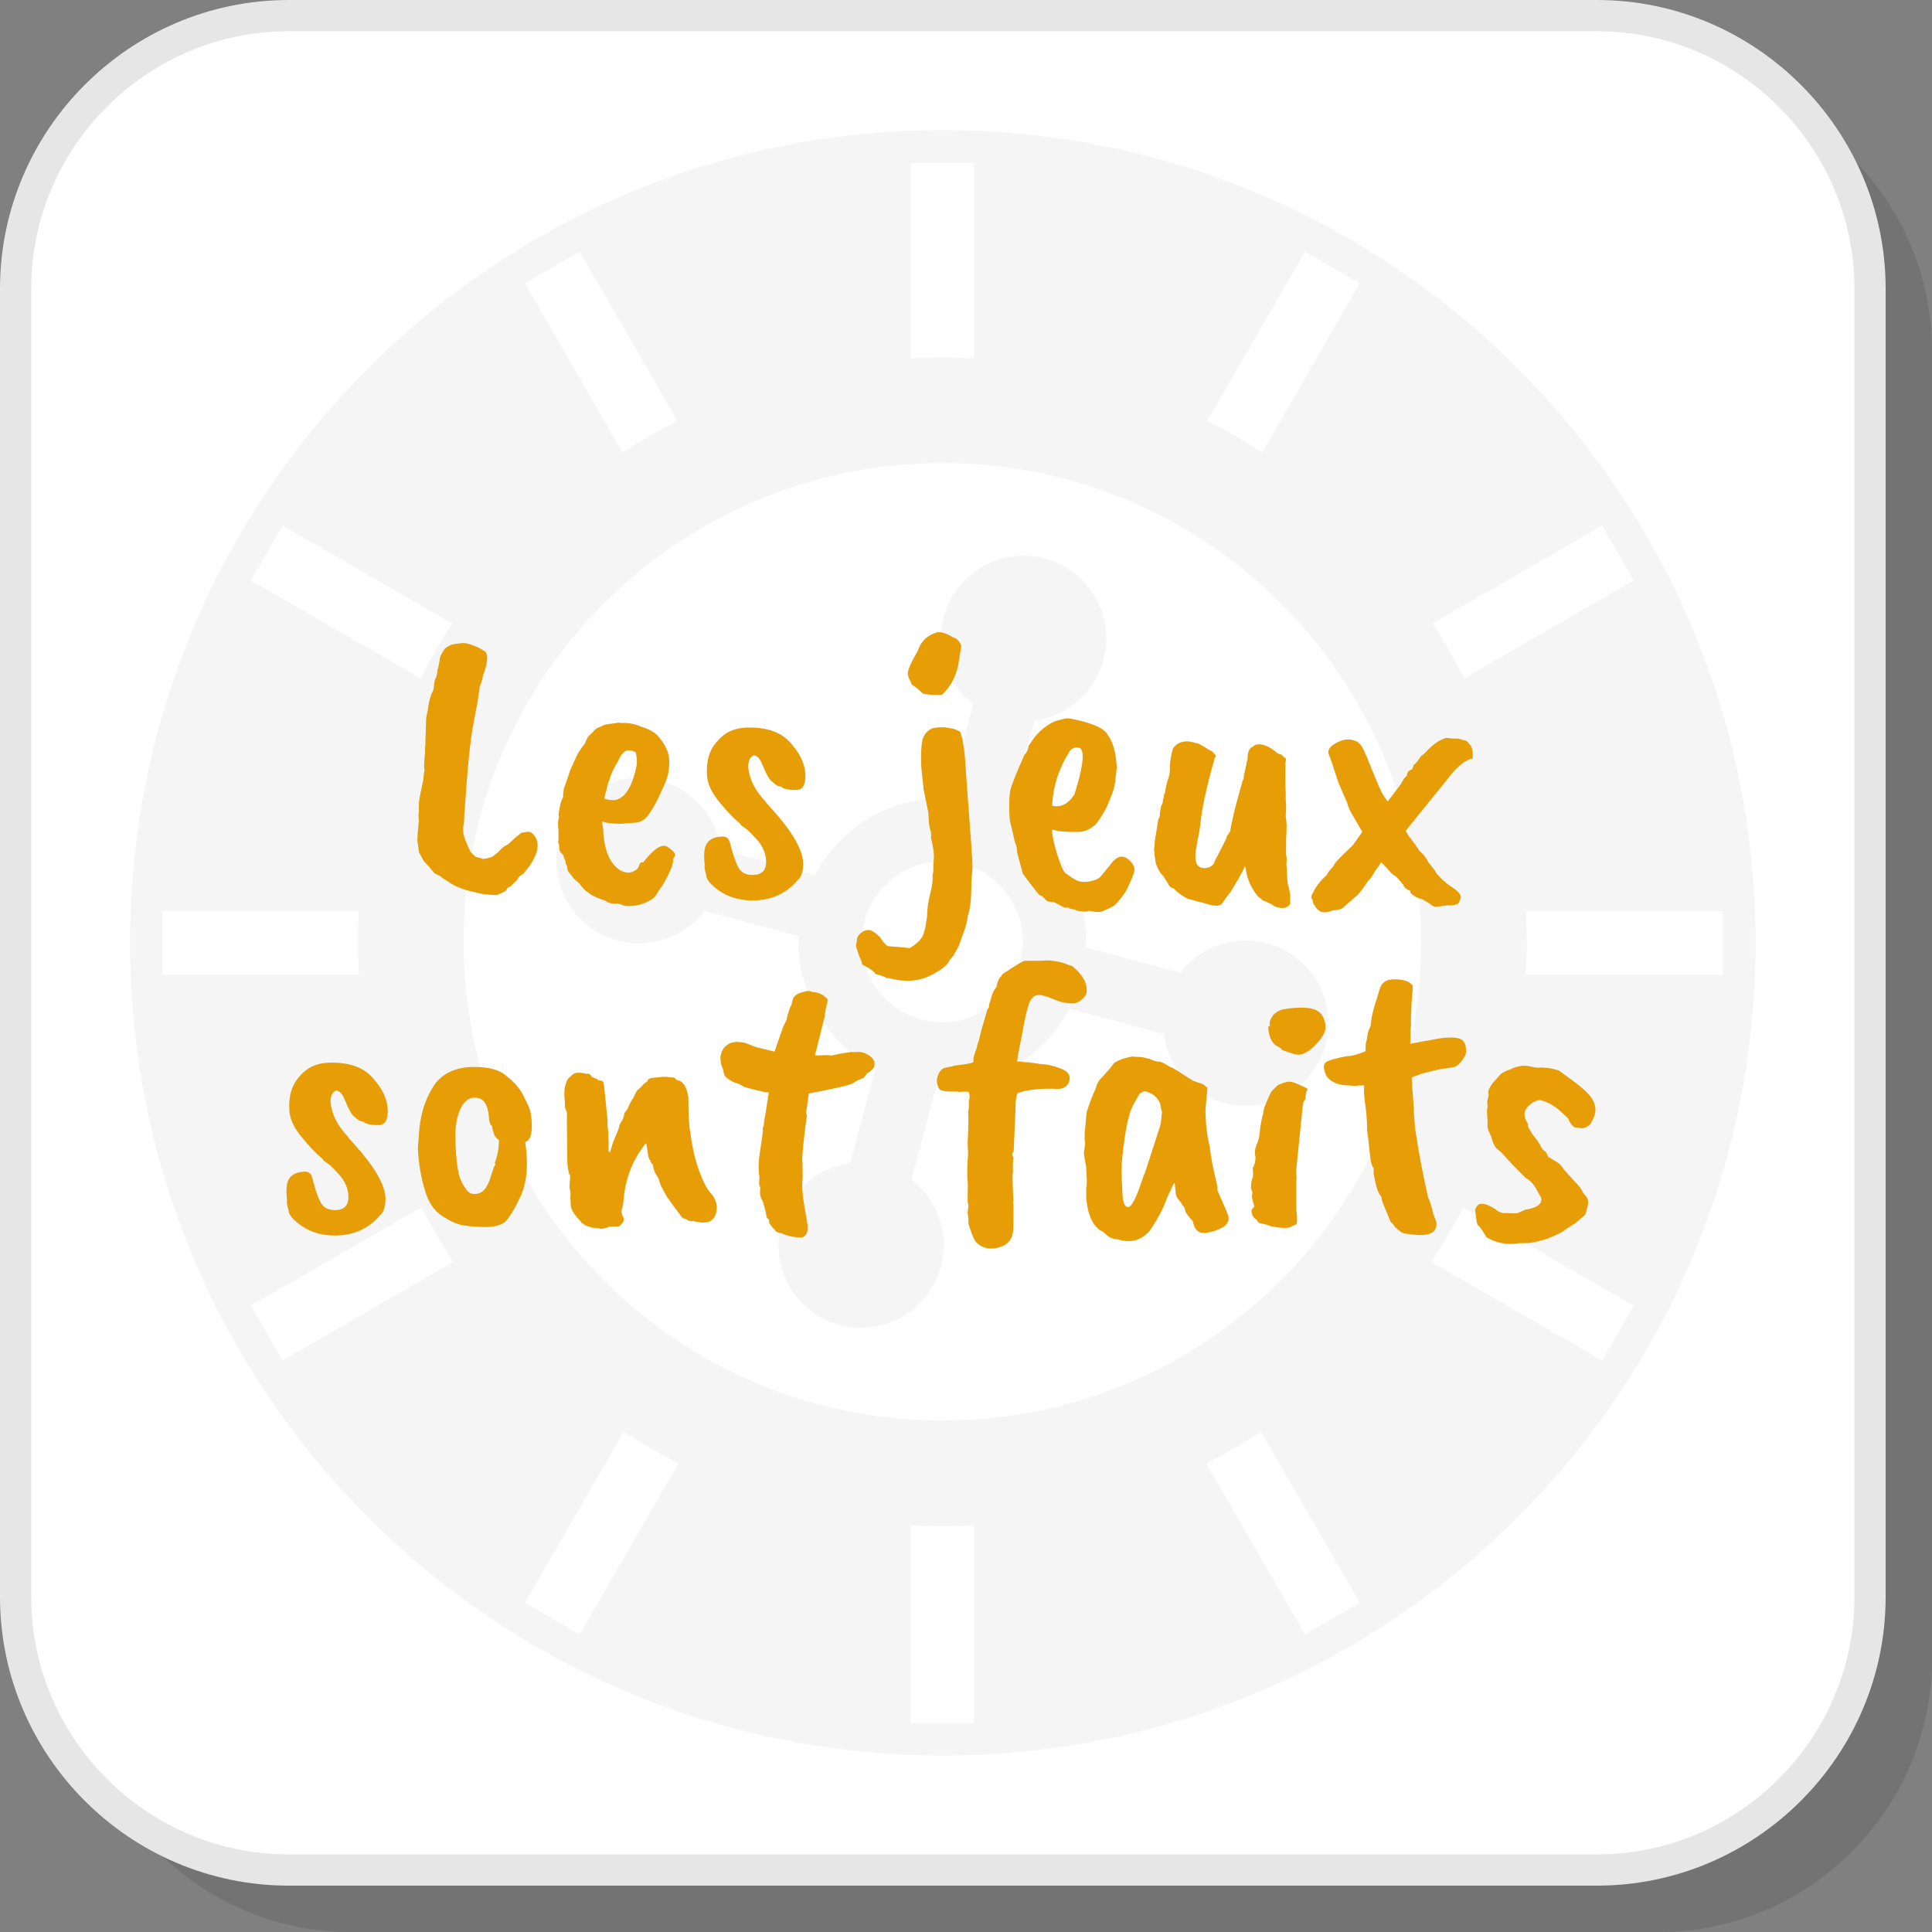
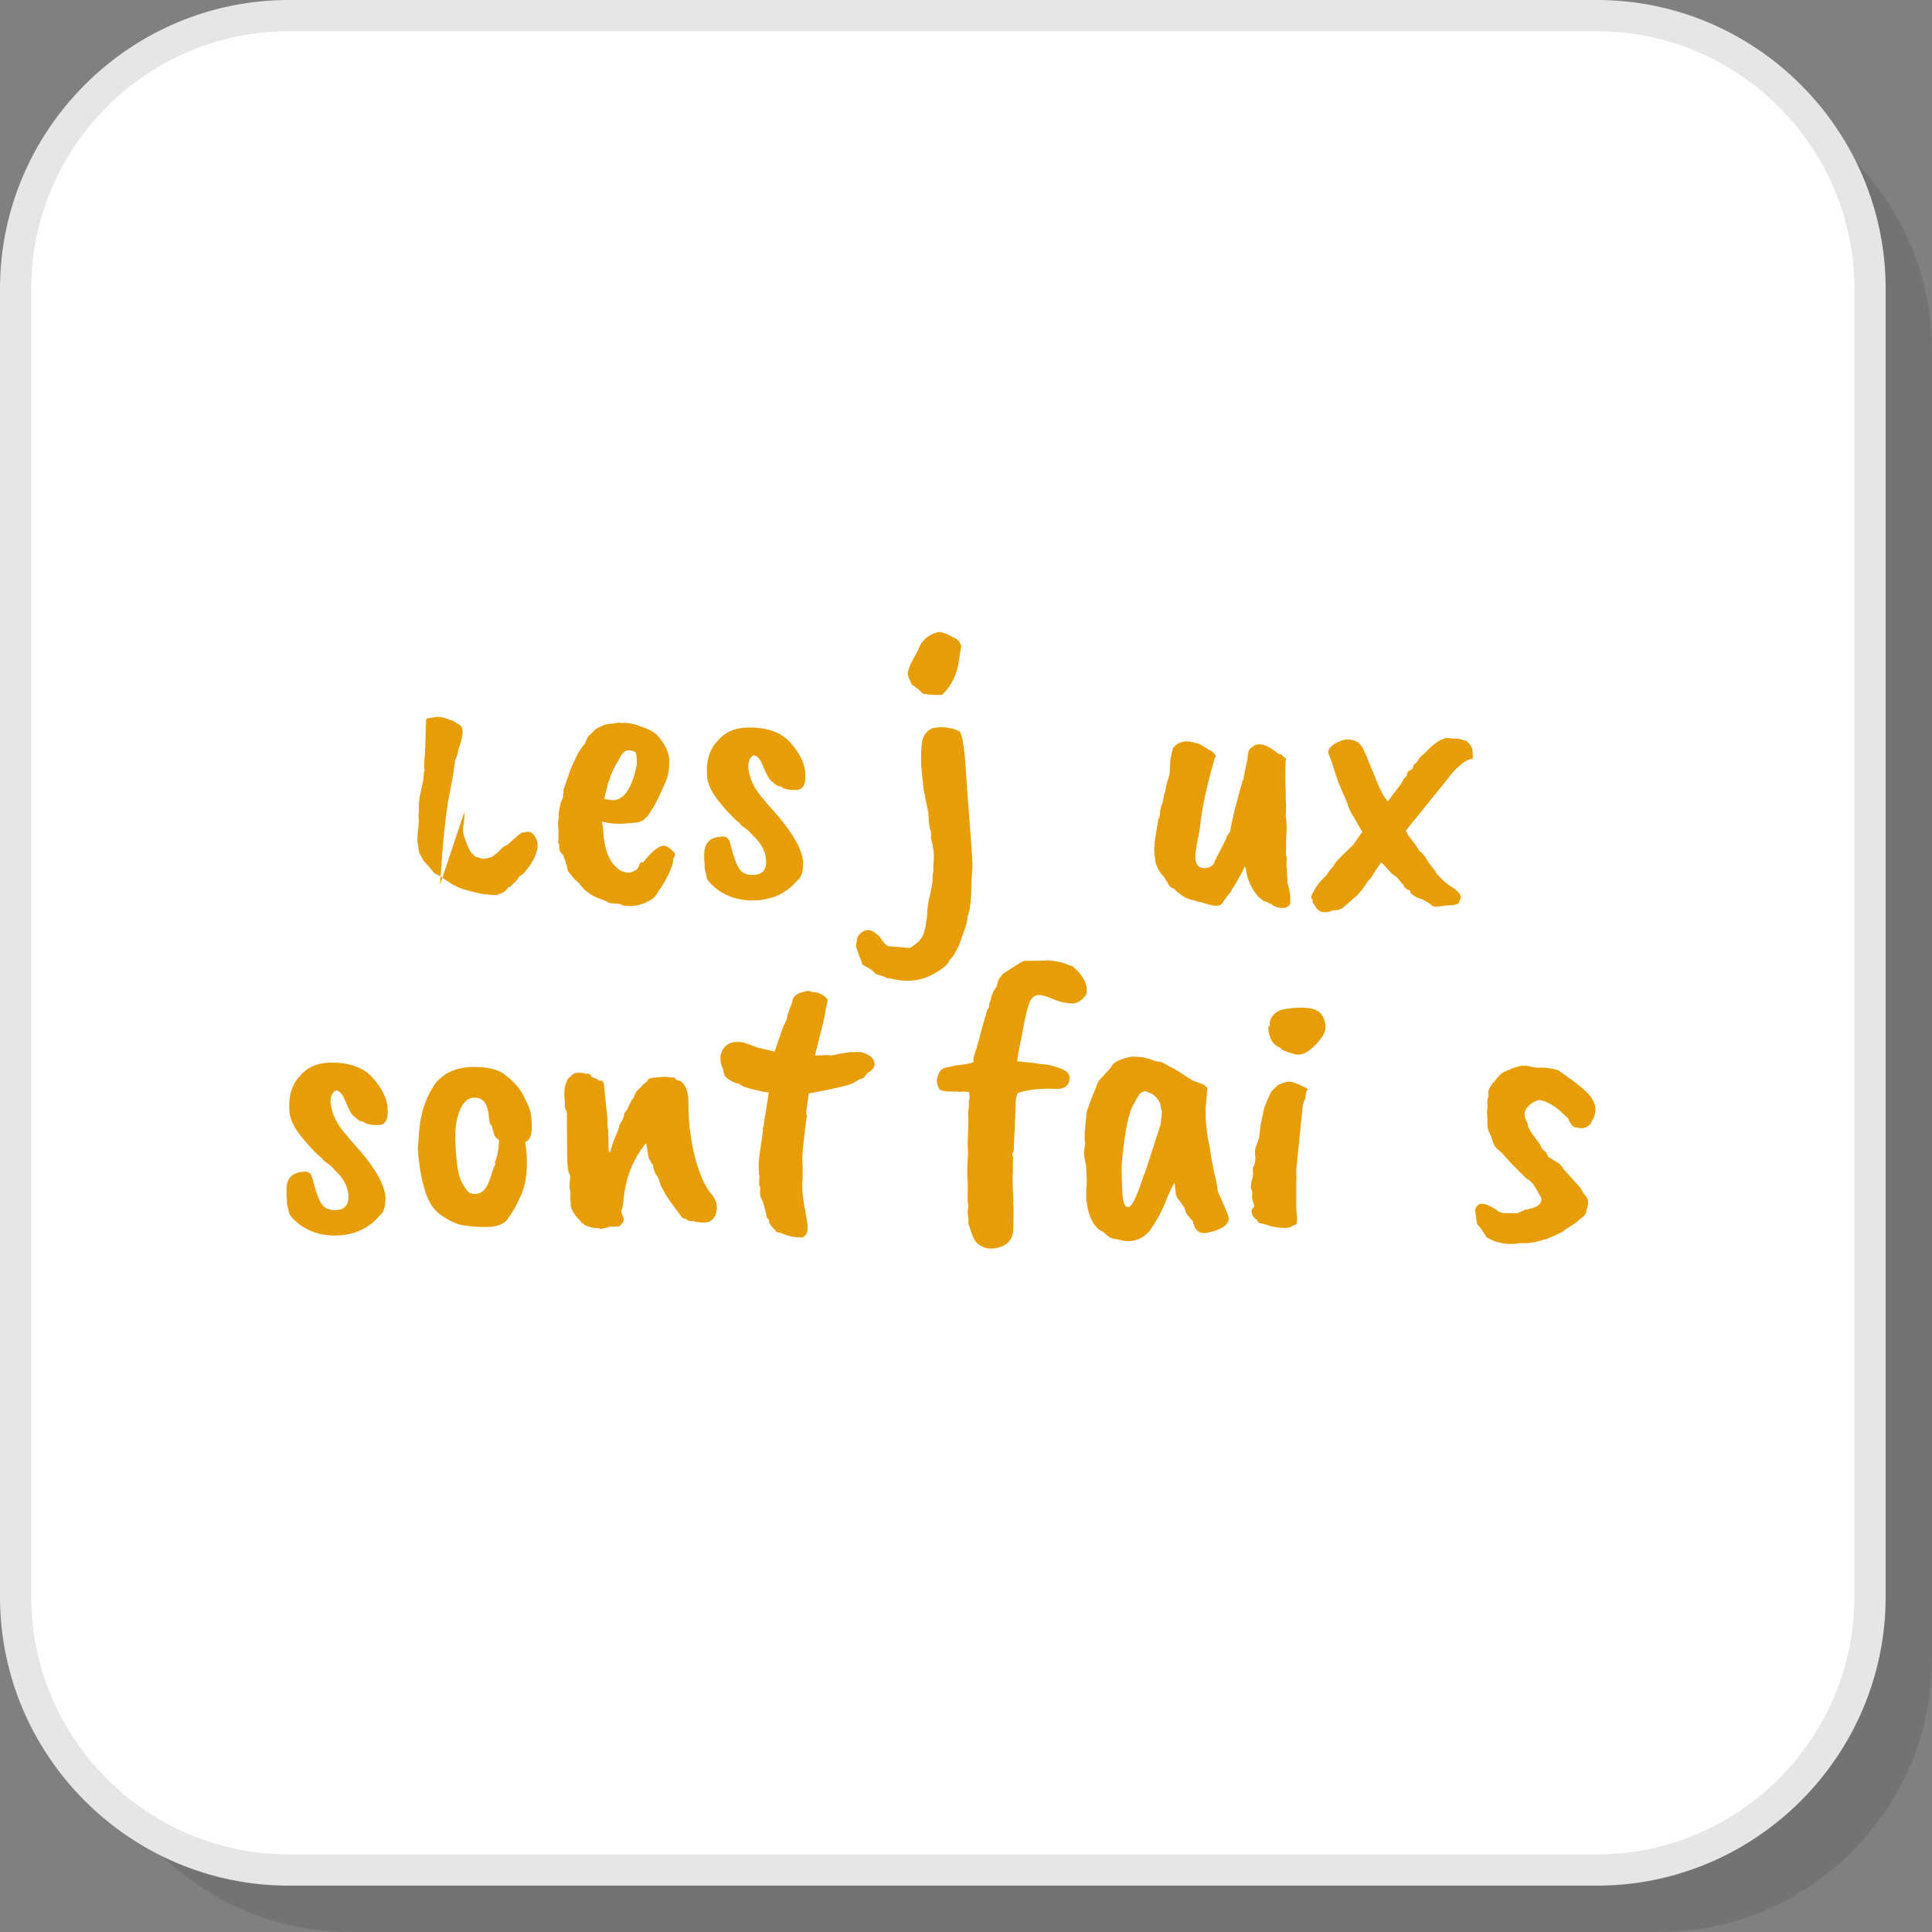
<svg xmlns="http://www.w3.org/2000/svg" xml:space="preserve" width="200px" height="200px" version="1.1" style="shape-rendering:geometricPrecision; text-rendering:geometricPrecision; image-rendering:optimizeQuality; fill-rule:evenodd; clip-rule:evenodd" viewBox="0 0 350.89 350.89">
  <rect x="0" y="0" width="350.89" height="350.89" fill="#808080" stroke="none" />
  <defs>
    <style type="text/css">
   
    .fil3 {fill:whitesmoke}
    .fil1 {fill:white}
    .fil2 {fill:#E6E6E6;fill-rule:nonzero}
    .fil4 {fill:#E79D06;fill-rule:nonzero}
    .fil0 {fill:black;fill-opacity:0.102}
   
  </style>
  </defs>
  <g id="Layer_x0020_1">
    <path class="fil0" d="M63.69 350.89l237.6 0c27.28,0 49.6,-22.32 49.6,-49.6l0 -237.6c0,-27.28 -22.32,-49.6 -49.6,-49.6l-237.6 0c-27.28,0 -49.6,22.32 -49.6,49.6l0 237.6c0,27.28 22.32,49.6 49.6,49.6z" />
    <path class="fil1" d="M52.43 339.63l237.6 0c27.28,0 49.61,-22.32 49.61,-49.6l0 -237.6c0,-27.28 -22.33,-49.6 -49.61,-49.6l-237.6 0c-27.28,0 -49.6,22.32 -49.6,49.6l0 237.6c0,27.28 22.32,49.6 49.6,49.6z" />
    <path class="fil2" d="M52.43 336.8l237.6 0c12.86,0 24.55,-5.26 33.03,-13.74 8.48,-8.48 13.74,-20.17 13.74,-33.03l0 -237.6c0,-12.85 -5.26,-24.55 -13.74,-33.02 -8.48,-8.48 -20.17,-13.74 -33.03,-13.74l-237.6 0c-12.85,0 -24.55,5.26 -33.02,13.74 -8.48,8.47 -13.74,20.17 -13.74,33.02l0 237.6c0,12.86 5.26,24.55 13.74,33.03 8.47,8.48 20.17,13.74 33.02,13.74zm237.6 5.67l-237.6 0c-14.42,0 -27.53,-5.9 -37.03,-15.4 -9.5,-9.5 -15.4,-22.61 -15.4,-37.04l0 -237.6c0,-14.42 5.9,-27.53 15.4,-37.03 9.5,-9.5 22.61,-15.4 37.03,-15.4l237.6 0c14.43,0 27.54,5.9 37.04,15.4 9.5,9.5 15.4,22.61 15.4,37.03l0 237.6c0,14.43 -5.9,27.54 -15.4,37.04 -9.5,9.5 -22.61,15.4 -37.04,15.4z" />
-     <path class="fil3" d="M232.63 109.57c-15.73,-15.73 -37.47,-25.46 -61.48,-25.46 -24.01,0 -45.75,9.73 -61.48,25.46 -15.74,15.73 -25.47,37.47 -25.47,61.49 0,24.01 9.73,45.75 25.47,61.48 15.73,15.73 37.47,25.46 61.48,25.46 24.01,0 45.75,-9.73 61.48,-25.46 15.74,-15.73 25.47,-37.47 25.47,-61.48 0,-24.02 -9.73,-45.76 -25.47,-61.49zm-49.33 38.36c4.43,2.34 8.02,5.86 10.45,10.06l0.01 0.03c2.42,4.2 3.68,9.07 3.49,14.07l17.09 4.58c3.58,-4.67 9.75,-6.97 15.79,-5.35 8,2.14 12.75,10.37 10.61,18.38 -2.15,8.01 -10.38,12.76 -18.38,10.62 -6.04,-1.62 -10.23,-6.7 -11,-12.53l-17.09 -4.58c-2.33,4.43 -5.86,8.01 -10.06,10.44l-0.02 0.02c-4.21,2.42 -9.07,3.68 -14.08,3.48l-4.57 17.09c4.66,3.59 6.96,9.75 5.35,15.79 -2.15,8.01 -10.38,12.76 -18.39,10.61 -8,-2.14 -12.76,-10.37 -10.61,-18.38 1.62,-6.04 6.69,-10.22 12.53,-11l4.58 -17.09c-4.43,-2.33 -8.02,-5.85 -10.45,-10.05l-0.01 -0.03c-2.42,-4.2 -3.69,-9.07 -3.49,-14.07l-17.09 -4.58c-3.59,4.67 -9.75,6.97 -15.79,5.35 -8,-2.14 -12.76,-10.37 -10.61,-18.38 2.15,-8.01 10.37,-12.76 18.38,-10.62 6.04,1.62 10.23,6.7 11,12.53l17.09 4.58c2.33,-4.43 5.86,-8.01 10.06,-10.44l0.02 -0.02c4.21,-2.42 9.07,-3.68 14.07,-3.48l4.58 -17.09c-4.66,-3.59 -6.97,-9.75 -5.35,-15.79 2.15,-8.01 10.38,-12.76 18.39,-10.62 8,2.15 12.75,10.38 10.61,18.39 -1.62,6.04 -6.7,10.22 -12.53,11l-4.58 17.08zm0.51 15.8c-1.86,-3.22 -4.97,-5.74 -8.88,-6.79 -3.91,-1.04 -7.86,-0.42 -11.08,1.44l-0.03 0.02c-3.21,1.85 -5.73,4.96 -6.78,8.87 -1.05,3.92 -0.42,7.87 1.44,11.08l0.01 0.03c1.86,3.22 4.97,5.74 8.88,6.78 3.91,1.05 7.86,0.43 11.08,-1.43l0.02 -0.02c3.22,-1.85 5.74,-4.96 6.79,-8.87 1.05,-3.92 0.42,-7.87 -1.44,-11.08l-0.01 -0.03zm-18.42 -98.65l0 -35.48 11.51 -0.01 0 35.49c-1.91,-0.1 -3.83,-0.16 -5.75,-0.16 -1.93,0 -3.85,0.06 -5.76,0.16zm0 247.88l0.01 -35.93c1.9,0.1 3.82,0.16 5.75,0.16 1.92,0 3.84,-0.06 5.75,-0.16l0 35.93 -11.51 0zm53.87 -236.53l17.75 -30.73 9.96 5.76 -17.75 30.75c-3.22,-2.11 -6.54,-4.04 -9.96,-5.78zm-123.93 214.67l17.94 -31.07c3.22,2.1 6.55,4.02 9.96,5.75l-17.94 31.07 -9.96 -5.75zm164.84 -177.86l30.8 -17.79 5.76 9.97 -30.82 17.79c-1.73,-3.42 -3.65,-6.75 -5.74,-9.97zm-214.6 123.89l31 -17.89c1.74,3.41 3.67,6.74 5.77,9.95l-31.01 17.91 -5.76 -9.97zm231.57 -71.61l35.69 0 0 11.51 -35.72 0c0.11,-1.98 0.17,-3.97 0.17,-5.97 0,-1.86 -0.05,-3.7 -0.14,-5.54zm-247.67 0l35.69 0c-0.09,1.84 -0.14,3.68 -0.14,5.54 0,2 0.06,3.99 0.17,5.97l-35.72 0 0 -11.51zm236.26 53.72l30.99 17.89 -5.75 9.97 -31.02 -17.91c2.11,-3.21 4.04,-6.54 5.78,-9.95zm-214.4 -123.79l30.8 17.79c-2.09,3.22 -4.01,6.55 -5.74,9.97l-30.82 -17.79 5.76 -9.97zm177.7 164.58l17.94 31.07 -9.96 5.75 -17.94 -31.07c3.41,-1.73 6.74,-3.65 9.96,-5.75zm-123.74 -214.33l17.75 30.73c-3.42,1.74 -6.74,3.67 -9.96,5.78l-17.75 -30.76 9.96 -5.75zm65.95 -22.07c81.51,0 147.6,66.09 147.6,147.6 0,81.52 -66.09,147.61 -147.6,147.61 -81.52,0 -147.61,-66.09 -147.61,-147.61 0,-81.51 66.09,-147.6 147.61,-147.6z" />
-     <path class="fil4" d="M84.38 147.31c-0.04,0.19 -0.07,0.56 -0.07,1.12 0,0.56 -0.04,1.05 -0.14,1.47 -0.09,0.42 -0.09,0.93 0,1.54 0.19,0.83 0.59,1.86 1.19,3.07 0,0.14 0.35,0.51 1.05,1.12 0.19,0.05 0.38,0.09 0.59,0.14 0.21,0.05 0.39,0.1 0.53,0.17 0.14,0.07 0.46,0.05 0.98,-0.07 0.51,-0.11 0.85,-0.23 1.01,-0.35 0.16,-0.11 0.5,-0.38 1.01,-0.8 0.52,-0.65 1.07,-1.09 1.68,-1.33 0.89,-0.84 1.72,-1.56 2.52,-2.16 0.74,-0.14 1.23,-0.19 1.46,-0.14 0.24,0.04 0.49,0.23 0.77,0.56 0.65,0.74 0.84,1.7 0.56,2.86 -0.37,1.31 -1.07,2.54 -2.1,3.71 -0.18,0.32 -0.53,0.62 -1.04,0.9 -0.1,0.1 -0.24,0.31 -0.42,0.63l-1.33 1.33c-0.28,0 -0.47,0.14 -0.56,0.42 -0.09,0.28 -0.7,0.63 -1.82,1.05 -1.39,0 -2.63,-0.14 -3.7,-0.42 -2.33,-0.51 -3.98,-1.14 -4.96,-1.89l-1.33 -0.84c-0.09,-0.18 -0.54,-0.44 -1.33,-0.77l-0.91 -1.11 -1.04 -1.12 -0.7 -1.26c-0.14,-0.19 -0.23,-0.55 -0.28,-1.08 -0.05,-0.54 -0.12,-0.99 -0.21,-1.37 0.04,-0.14 0.07,-0.65 0.07,-1.53 0.09,-0.42 0.14,-0.93 0.14,-1.54 0.09,-0.14 0.09,-0.63 0,-1.47l0.07 -0.63 0 -0.98c0,-0.74 0.09,-1.53 0.28,-2.37 0.18,-0.84 0.37,-1.73 0.56,-2.66 0,-0.6 0.07,-1.14 0.21,-1.6 -0.14,-0.42 -0.12,-1.45 0.07,-3.08l0 -0.42c0,-0.46 0.02,-0.84 0.07,-1.12l0 -0.49 0.14 -4.26c0,-0.14 0.11,-0.74 0.35,-1.82 0,-0.55 0.21,-1.46 0.62,-2.72 0.28,-0.47 0.42,-0.86 0.42,-1.19 0,-0.23 0.07,-0.7 0.21,-1.4 0.24,-0.27 0.4,-0.9 0.49,-1.88 0.05,0 0.17,-0.52 0.35,-1.54 0,-0.56 0.26,-1.19 0.77,-1.89 0.09,-0.28 0.51,-0.6 1.26,-0.97l0.07 0c0.18,-0.1 0.88,-0.22 2.09,-0.35 0.56,0 1.29,0.18 2.17,0.56 0.23,0 0.89,0.34 1.96,1.04 0.56,0.66 0.39,2.15 -0.49,4.48 0,0.41 -0.19,1.04 -0.56,1.88 0,0.42 -0.07,0.91 -0.21,1.47 0,0.42 -0.29,2.08 -0.87,5 -0.59,2.91 -1.13,8.28 -1.65,16.1z" />
+     <path class="fil4" d="M84.38 147.31c-0.04,0.19 -0.07,0.56 -0.07,1.12 0,0.56 -0.04,1.05 -0.14,1.47 -0.09,0.42 -0.09,0.93 0,1.54 0.19,0.83 0.59,1.86 1.19,3.07 0,0.14 0.35,0.51 1.05,1.12 0.19,0.05 0.38,0.09 0.59,0.14 0.21,0.05 0.39,0.1 0.53,0.17 0.14,0.07 0.46,0.05 0.98,-0.07 0.51,-0.11 0.85,-0.23 1.01,-0.35 0.16,-0.11 0.5,-0.38 1.01,-0.8 0.52,-0.65 1.07,-1.09 1.68,-1.33 0.89,-0.84 1.72,-1.56 2.52,-2.16 0.74,-0.14 1.23,-0.19 1.46,-0.14 0.24,0.04 0.49,0.23 0.77,0.56 0.65,0.74 0.84,1.7 0.56,2.86 -0.37,1.31 -1.07,2.54 -2.1,3.71 -0.18,0.32 -0.53,0.62 -1.04,0.9 -0.1,0.1 -0.24,0.31 -0.42,0.63l-1.33 1.33c-0.28,0 -0.47,0.14 -0.56,0.42 -0.09,0.28 -0.7,0.63 -1.82,1.05 -1.39,0 -2.63,-0.14 -3.7,-0.42 -2.33,-0.51 -3.98,-1.14 -4.96,-1.89l-1.33 -0.84c-0.09,-0.18 -0.54,-0.44 -1.33,-0.77l-0.91 -1.11 -1.04 -1.12 -0.7 -1.26c-0.14,-0.19 -0.23,-0.55 -0.28,-1.08 -0.05,-0.54 -0.12,-0.99 -0.21,-1.37 0.04,-0.14 0.07,-0.65 0.07,-1.53 0.09,-0.42 0.14,-0.93 0.14,-1.54 0.09,-0.14 0.09,-0.63 0,-1.47l0.07 -0.63 0 -0.98c0,-0.74 0.09,-1.53 0.28,-2.37 0.18,-0.84 0.37,-1.73 0.56,-2.66 0,-0.6 0.07,-1.14 0.21,-1.6 -0.14,-0.42 -0.12,-1.45 0.07,-3.08l0 -0.42c0,-0.46 0.02,-0.84 0.07,-1.12l0 -0.49 0.14 -4.26l0.07 0c0.18,-0.1 0.88,-0.22 2.09,-0.35 0.56,0 1.29,0.18 2.17,0.56 0.23,0 0.89,0.34 1.96,1.04 0.56,0.66 0.39,2.15 -0.49,4.48 0,0.41 -0.19,1.04 -0.56,1.88 0,0.42 -0.07,0.91 -0.21,1.47 0,0.42 -0.29,2.08 -0.87,5 -0.59,2.91 -1.13,8.28 -1.65,16.1z" />
    <path id="1" class="fil4" d="M115.55 139.35c0.19,-0.7 0.16,-1.59 -0.07,-2.66 -0.33,-0.28 -0.77,-0.42 -1.33,-0.42 -0.7,0 -1.32,0.65 -1.88,1.96 -0.75,1.12 -1.31,2.35 -1.68,3.7l-0.07 0c-0.51,1.96 -0.77,3.01 -0.77,3.15 0.75,0.18 1.35,0.26 1.82,0.24 0.46,-0.02 1,-0.27 1.6,-0.73 1.08,-1.03 1.87,-2.77 2.38,-5.24zm-0.21 10.06l-2.58 0.21c-1.45,0 -2.59,-0.14 -3.43,-0.42l0.21 1.33c0.14,3.87 1.21,6.4 3.22,7.61 0.56,0.24 1.02,0.35 1.39,0.35 0.38,0 0.87,-0.18 1.47,-0.55 0.19,-0.19 0.35,-0.45 0.49,-0.77 0.05,-0.42 0.28,-0.61 0.7,-0.56 1.91,-2.42 3.35,-3.38 4.33,-2.87 0.98,0.66 1.47,1.17 1.47,1.54 0,0.19 -0.12,0.4 -0.35,0.63l0 0.42c0,0.46 -0.29,1.3 -0.87,2.51 -0.59,1.21 -1.2,2.24 -1.86,3.08 -0.32,0.7 -0.74,1.19 -1.25,1.47 -1.5,0.93 -3.08,1.3 -4.76,1.11 -0.37,-0.04 -0.63,-0.14 -0.76,-0.28 -0.38,-0.09 -0.66,-0.11 -0.84,-0.07l-0.56 -0.07c-0.42,0 -0.77,-0.09 -1.05,-0.27 -0.47,-0.28 -0.79,-0.42 -0.98,-0.42 -1.21,-0.47 -1.94,-0.82 -2.2,-1.05 -0.26,-0.23 -0.48,-0.4 -0.66,-0.49 -0.19,-0.09 -0.63,-0.58 -1.33,-1.47 -0.61,-0.51 -0.96,-0.84 -1.05,-0.98 -0.28,-0.42 -0.52,-0.72 -0.73,-0.91 -0.21,-0.18 -0.34,-0.6 -0.39,-1.25 -0.18,-0.24 -0.28,-0.54 -0.28,-0.91l-0.28 -0.56c0,-0.33 -0.14,-0.58 -0.42,-0.77 -0.28,-0.28 -0.42,-0.63 -0.42,-1.05l0 -0.56c-0.18,-0.09 -0.23,-0.37 -0.14,-0.84l0 -1.81 -0.07 -0.63 0 -0.49c-0.04,-0.19 0,-0.58 0.15,-1.19l-0.08 -0.63c0.05,-0.04 0.12,-0.42 0.21,-1.12 0.19,-0.97 0.4,-1.58 0.63,-1.81l0 -0.63c0.05,-0.14 0.07,-0.33 0.07,-0.56 0,-0.23 0.06,-0.49 0.18,-0.77 0.11,-0.28 0.48,-1.33 1.08,-3.14l1.12 -2.45c0.33,-0.7 0.84,-1.47 1.54,-2.31 0.04,-0.23 0.23,-0.65 0.56,-1.25l0.9 -0.84c0.28,-0.42 0.7,-0.72 1.26,-0.91 0.65,-0.33 1.14,-0.49 1.47,-0.49l1.96 -0.28c0.23,0.05 0.39,0.07 0.48,0.07l0.91 0c1.03,0.09 1.87,0.3 2.52,0.63 1.4,0.42 2.42,0.95 3.07,1.61 1.45,1.63 2.17,3.19 2.17,4.68 0,1.49 -0.23,2.77 -0.7,3.84 -1.16,2.66 -2,4.34 -2.51,5.03 -0.84,1.54 -1.84,2.31 -3.01,2.31z" />
    <path id="2" class="fil4" d="M130.3 134.6c1.25,-1.54 2.98,-2.36 5.17,-2.45 3.58,-0.14 6.25,0.74 8,2.65 1.75,1.91 2.68,3.8 2.79,5.67 0.12,1.86 -0.36,2.86 -1.43,3 -1.54,0.05 -2.54,-0.16 -3,-0.63 -0.42,0.05 -0.96,-0.25 -1.61,-0.91 -0.28,-0.14 -0.65,-0.67 -1.12,-1.6l-0.77 -1.75c-0.37,-0.84 -0.84,-1.31 -1.4,-1.4 -0.69,0.28 -1.04,0.98 -1.04,2.1 0.18,2.19 1.23,4.28 3.14,6.29 0,0 0.04,0.05 0.11,0.17 0.07,0.12 0.4,0.5 1.01,1.15 3.68,4.06 5.59,7.32 5.73,9.79 0,1.58 -0.33,2.63 -0.98,3.14 -2,2.38 -4.61,3.61 -7.83,3.71 -3.21,0.09 -5.87,-0.91 -7.96,-3.01 -0.56,-0.56 -0.84,-1.09 -0.84,-1.61 -0.28,-0.88 -0.37,-1.46 -0.28,-1.74 -0.14,-1.31 -0.14,-2.29 0,-2.94 0.28,-1.49 1.37,-2.26 3.28,-2.3 0.7,0 1.15,0.41 1.33,1.25 0.61,2.38 1.18,3.94 1.71,4.69 0.54,0.74 1.41,1.09 2.62,1.04 1.54,-0.09 2.28,-0.95 2.21,-2.58 -0.07,-1.63 -0.85,-3.15 -2.35,-4.54 -0.46,-0.56 -0.91,-0.99 -1.36,-1.3 -0.44,-0.3 -0.73,-0.52 -0.87,-0.66 -0.05,-0.14 -0.16,-0.28 -0.35,-0.42 -0.93,-0.75 -2.11,-1.98 -3.53,-3.7 -1.42,-1.73 -2.18,-3.33 -2.27,-4.83 -0.19,-2.65 0.44,-4.75 1.89,-6.28z" />
    <path id="3" class="fil4" d="M169.92 126.21c-0.75,0 -1.28,-0.05 -1.61,-0.14 -0.42,0.05 -0.77,-0.09 -1.05,-0.42 -0.32,-0.37 -0.88,-0.81 -1.67,-1.33l-0.21 -0.56c-0.33,-0.56 -0.49,-1 -0.49,-1.32 -0.1,-0.61 0.51,-2.03 1.81,-4.27 0.56,-1.72 1.75,-2.84 3.57,-3.35l0.14 0c0.7,-0.05 1.63,0.28 2.79,0.98 0.56,0.14 1.03,0.63 1.4,1.46l-0.63 3.85c-0.56,2.19 -1.54,3.89 -2.93,5.1l-1.12 0zm-0.63 6.08c1.12,-0.28 2.26,-0.28 3.42,0 0.38,0 0.94,0.21 1.68,0.63 0.37,1.12 0.54,1.77 0.49,1.96 0.19,0.74 0.35,2.2 0.49,4.36 0.14,2.17 0.26,3.83 0.35,5 0.6,7.73 0.91,12.16 0.91,13.28l-0.21 2.72c0,3.12 -0.24,5.2 -0.7,6.22 0.04,0.19 -0.03,0.63 -0.21,1.33 -0.19,0.7 -0.33,1.15 -0.42,1.36 -0.09,0.21 -0.14,0.34 -0.14,0.39 -0.19,0.46 -0.34,0.87 -0.45,1.22 -0.12,0.35 -0.23,0.66 -0.32,0.94 -0.23,0.47 -0.49,0.93 -0.77,1.4 0,0.14 -0.32,0.58 -0.98,1.33 -0.23,0.7 -1.18,1.51 -2.86,2.44 -2.33,1.35 -5.03,1.61 -8.11,0.77 -0.23,0.05 -0.37,0.05 -0.42,0 -0.18,-0.18 -0.88,-0.44 -2.09,-0.77 -0.19,-0.42 -0.75,-0.86 -1.68,-1.32l-0.7 -0.42c0,-0.28 -0.16,-0.75 -0.49,-1.4 -0.42,-1.21 -0.63,-1.87 -0.63,-1.96l0.21 -1.12c-0.04,-0.32 0.15,-0.7 0.6,-1.11 0.44,-0.42 0.93,-0.63 1.46,-0.63 0.54,0 1.25,0.44 2.13,1.32 0.47,0.8 0.94,1.33 1.4,1.61 1.03,0.1 1.66,0.14 1.89,0.14l2.1 0.21c1.44,-0.88 2.28,-1.77 2.51,-2.65 0.09,-0.33 0.17,-0.56 0.21,-0.7 0.09,-0.24 0.23,-1.05 0.42,-2.45 0,-1.26 0.19,-2.61 0.56,-4.05 0.37,-1.45 0.51,-2.54 0.42,-3.29l0.14 -0.7c0,-0.79 0.02,-1.46 0.07,-2.02 0.14,-0.93 -0.02,-2.33 -0.49,-4.19 0.05,-0.19 0.05,-0.52 0,-0.98 -0.19,-0.61 -0.3,-1.14 -0.35,-1.61l-0.14 -2.03 -0.84 -4.12 -0.42 -3.98c-0.09,-1.82 -0.06,-3.33 0.11,-4.54 0.16,-1.22 0.78,-2.08 1.85,-2.59z" />
-     <path id="4" class="fil4" d="M196.33 136.06c-0.09,-0.23 -0.41,-0.32 -0.94,-0.28 -0.54,0.05 -0.94,0.33 -1.22,0.84 -1.91,3.03 -2.94,6.27 -3.08,9.71 1.59,0.38 2.94,-0.32 4.06,-2.09 1.44,-4.57 1.83,-7.29 1.18,-8.18zm-5.45 27.75l-0.7 -0.14 -0.98 -0.98c-0.27,0 -0.48,-0.12 -0.62,-0.35 -0.52,-0.61 -1.45,-1.82 -2.8,-3.64l-1.05 -3.84c0,-0.74 -0.14,-1.4 -0.42,-1.96 -0.46,-2.09 -0.74,-3.29 -0.84,-3.59 -0.09,-0.31 -0.15,-1.16 -0.17,-2.56 -0.02,-1.39 0.04,-2.42 0.17,-3.07 0.15,-0.89 1.01,-3.08 2.59,-6.57 0.42,-0.42 0.68,-0.98 0.77,-1.68l1.12 -1.6c1.02,-1.22 2.12,-2.1 3.28,-2.66 0,-0.09 0.79,-0.32 2.38,-0.7 0.32,-0.04 1.07,0.07 2.23,0.35 2.8,0.65 4.55,1.47 5.24,2.45l0.21 0.35c0.89,1.26 1.4,3.19 1.54,5.8 -0.14,1.16 -0.25,2.14 -0.35,2.93 -0.09,0.79 -0.6,2.24 -1.53,4.33 -0.7,1.31 -1.38,2.36 -2.03,3.15 -1.03,0.74 -1.73,1.12 -2.1,1.12 -0.18,0.09 -0.58,0.14 -1.19,0.14l-1.6 0c-0.14,-0.05 -0.45,-0.07 -0.91,-0.07 -0.47,0 -1.14,-0.12 -2.03,-0.35 0,1.02 0.29,2.48 0.88,4.37 0.58,1.88 1.06,3.03 1.43,3.45 0.98,0.75 1.75,1.24 2.3,1.47 0.56,0.24 1.31,0.27 2.24,0.11 0.93,-0.17 1.61,-0.48 2.03,-0.95l1.81 -2.23c1.17,-1.59 2.36,-1.73 3.57,-0.42 0.56,0.6 0.78,1.2 0.66,1.78 -0.12,0.58 -0.59,1.73 -1.43,3.46 -0.7,1.12 -1.45,2.05 -2.24,2.79 -1.44,0.75 -2.3,1.12 -2.58,1.12 -0.42,0.05 -1.07,-0.02 -1.96,-0.21 -0.47,0.24 -1.26,0.21 -2.38,-0.07 0,-0.09 -0.12,-0.15 -0.38,-0.17 -0.26,-0.03 -0.59,-0.11 -1.01,-0.25l0.14 -0.07c-0.1,0 -0.38,0 -0.84,0l-1.96 -1.04 -0.49 0z" />
    <path id="5" class="fil4" d="M222.75 152.21c0,-0.19 0.06,-0.35 0.17,-0.49 0.12,-0.14 0.29,-0.4 0.53,-0.77 0,-0.33 0.23,-1.49 0.7,-3.5 0.41,-1.63 0.93,-3.51 1.53,-5.66 0.14,-0.14 0.21,-0.39 0.21,-0.77l0.7 -3.28c0,-1.16 0.3,-1.86 0.91,-2.1 0.47,-0.46 1.12,-0.58 1.96,-0.35 0.84,0.24 1.7,0.75 2.58,1.54 0.19,0.09 0.38,0.14 0.56,0.14l0.98 0.84c-0.09,0.19 -0.14,1.13 -0.14,2.83 0,1.7 0.02,2.74 0.07,3.11l0 1.19c0,0.6 0.02,1 0.07,1.19l0 0.83 -0.07 1.33c0.19,0.93 0.21,2.28 0.07,4.05l0 2.17c-0.05,0.14 -0.05,0.36 0,0.66 0.05,0.31 0.09,0.62 0.14,0.95 -0.05,0.09 -0.07,0.28 -0.07,0.56l0 0.56c0.09,0.56 0.12,0.93 0.07,1.11l0.14 2.1c0.19,0.56 0.35,1.33 0.49,2.31 -0.05,0.23 -0.05,0.67 0,1.32 -0.23,0.56 -0.77,0.84 -1.61,0.84 -0.84,-0.09 -1.47,-0.35 -1.89,-0.77 -0.23,-0.04 -0.53,-0.18 -0.9,-0.41 -0.14,0 -0.35,-0.07 -0.63,-0.21 -0.24,-0.28 -0.47,-0.47 -0.7,-0.56 -1.35,-1.54 -2.15,-3.31 -2.38,-5.31 -0.09,-0.1 -0.14,-0.21 -0.14,-0.35 -0.37,0.93 -1.26,2.51 -2.65,4.75 -0.47,0.56 -0.8,0.99 -0.98,1.29 -0.19,0.3 -0.33,0.5 -0.42,0.6 -0.33,0.65 -1.31,0.72 -2.94,0.2 -0.69,-0.23 -1.14,-0.34 -1.32,-0.34l-2.17 -0.63c-0.93,-0.47 -1.75,-1.07 -2.45,-1.82 -0.18,0 -0.39,-0.11 -0.63,-0.31 -0.23,-0.21 -0.37,-0.41 -0.41,-0.6l-0.84 -1.33c-0.56,-0.51 -1.03,-1.3 -1.4,-2.37 -0.05,-0.56 -0.12,-1.05 -0.21,-1.47l0 -0.42 -0.07 -0.49 0.14 -1.75 0.63 -3.84c0.19,-0.19 0.28,-0.54 0.28,-1.05l0.21 -1.32c0.23,-0.33 0.35,-0.73 0.35,-1.19 0.09,-0.14 0.16,-0.47 0.21,-0.98 0.14,-0.19 0.22,-0.44 0.24,-0.77 0.03,-0.33 0.15,-0.91 0.39,-1.75 0.28,-0.56 0.42,-1.34 0.42,-2.34 0,-1 0.18,-2.15 0.55,-3.46 0.94,-1.25 2.31,-1.58 4.13,-0.98 0.32,0 0.82,0.23 1.5,0.67 0.68,0.44 1.18,0.73 1.5,0.87 0.37,0.37 0.61,0.65 0.7,0.84 -0.18,0.19 -0.3,0.44 -0.35,0.77 -1.4,4.89 -2.23,8.78 -2.51,11.67 -0.05,0.51 -0.16,1.16 -0.32,1.96 -0.16,0.79 -0.31,1.6 -0.45,2.44 -0.38,2.24 0.07,3.4 1.32,3.5 0.47,0.04 0.91,-0.05 1.33,-0.28 0.42,-0.24 0.65,-0.54 0.7,-0.91 1.31,-2.52 2.03,-3.94 2.17,-4.26z" />
    <path id="6" class="fil4" d="M262.79 164.43c-1.12,0.19 -1.83,0.27 -2.13,0.25 -0.3,-0.02 -0.62,-0.2 -0.95,-0.53l-1.39 -0.83c-0.89,-0.19 -1.61,-0.59 -2.17,-1.19 0,-0.28 -0.05,-0.42 -0.14,-0.42 -0.14,0 -0.35,-0.11 -0.63,-0.32 -0.28,-0.21 -0.44,-0.43 -0.49,-0.66 -0.7,-0.84 -1.13,-1.33 -1.29,-1.47 -0.16,-0.14 -0.43,-0.32 -0.8,-0.56 -0.8,-0.93 -1.45,-1.63 -1.96,-2.09 -0.09,0.14 -0.21,0.32 -0.35,0.56l-0.77 1.05c-0.37,0.74 -0.79,1.35 -1.26,1.81 -0.69,1.03 -1.17,1.68 -1.43,1.96 -0.25,0.28 -0.43,0.49 -0.52,0.63 -0.1,0.04 -0.98,0.81 -2.66,2.3 -0.46,0.28 -1.07,0.42 -1.81,0.42 -0.75,0.38 -1.5,0.44 -2.24,0.21 -0.47,-0.28 -0.79,-0.63 -0.98,-1.05 -0.33,-0.37 -0.47,-0.74 -0.42,-1.11 -0.37,-0.19 -0.33,-0.66 0.14,-1.4 0.51,-1.07 1.31,-2.07 2.38,-3.01l0.42 -0.7 0.9 -1.04c0,-0.33 0.98,-1.4 2.94,-3.22l0.56 -0.56 1.68 -2.37 -1.54 -2.66c-0.65,-1.02 -1.05,-1.89 -1.19,-2.58l-1.61 -3.71c-0.97,-3.03 -1.56,-4.74 -1.74,-5.13 -0.19,-0.4 -0.1,-0.83 0.28,-1.3 0.46,-0.46 1.09,-0.85 1.88,-1.15 0.79,-0.3 1.56,-0.34 2.31,-0.1 0.88,0.14 1.61,0.95 2.16,2.44 0.28,0.51 0.47,0.96 0.56,1.33l1.68 4.05c0.47,1.26 1.07,2.35 1.82,3.29l2.44 -3.22 0.49 -0.91 0.56 -0.56c0,-0.6 0.31,-0.97 0.91,-1.11 0.09,-0.1 0.21,-0.4 0.35,-0.91 0.19,0 0.61,-0.49 1.26,-1.47l0.77 -0.63c1.25,-1.4 2.44,-2.28 3.56,-2.65 0.19,-0.1 0.48,-0.11 0.87,-0.04 0.4,0.07 0.77,0.09 1.12,0.07 0.35,-0.02 0.71,0.04 1.09,0.18 0.37,0.14 0.65,0.2 0.83,0.2 0.56,0.47 0.91,0.92 1.05,1.37 0.14,0.44 0.19,1.08 0.14,1.92 -0.79,0 -1.91,0.72 -3.35,2.17 -0.56,0.65 -0.93,1.11 -1.12,1.39l-7.69 9.51 0.56 0.98 0.91 1.18c0.75,1.03 1.05,1.49 0.91,1.4 0.79,0.65 1.35,1.35 1.68,2.1l1.32 1.68c-0.04,0.13 0.27,0.54 0.95,1.22 0.67,0.67 1.27,1.17 1.78,1.5 1.3,0.79 1.93,1.49 1.89,2.1l-0.35 0.91c-0.24,0.32 -0.82,0.48 -1.75,0.48l-0.42 0z" />
    <path id="7" class="fil4" d="M54.44 195.46c1.26,-1.54 2.98,-2.35 5.17,-2.45 3.59,-0.14 6.26,0.75 8,2.66 1.75,1.91 2.68,3.8 2.8,5.66 0.11,1.86 -0.36,2.86 -1.43,3 -1.54,0.05 -2.54,-0.16 -3.01,-0.63 -0.42,0.05 -0.95,-0.25 -1.61,-0.9 -0.28,-0.14 -0.65,-0.68 -1.11,-1.61l-0.77 -1.75c-0.38,-0.84 -0.84,-1.3 -1.4,-1.4 -0.7,0.28 -1.05,0.98 -1.05,2.1 0.19,2.19 1.24,4.29 3.15,6.29 0,0 0.03,0.06 0.1,0.17 0.07,0.12 0.41,0.51 1.01,1.16 3.68,4.05 5.59,7.31 5.73,9.78 0,1.58 -0.32,2.63 -0.97,3.15 -2.01,2.37 -4.62,3.61 -7.83,3.7 -3.22,0.09 -5.87,-0.91 -7.97,-3.01 -0.56,-0.55 -0.84,-1.09 -0.84,-1.6 -0.28,-0.89 -0.37,-1.47 -0.28,-1.75 -0.14,-1.3 -0.14,-2.28 0,-2.93 0.28,-1.5 1.38,-2.26 3.29,-2.31 0.7,0 1.14,0.42 1.33,1.26 0.6,2.37 1.17,3.93 1.71,4.68 0.53,0.74 1.41,1.09 2.62,1.05 1.54,-0.1 2.27,-0.96 2.2,-2.59 -0.07,-1.63 -0.85,-3.14 -2.34,-4.54 -0.47,-0.56 -0.92,-0.99 -1.36,-1.29 -0.45,-0.31 -0.74,-0.53 -0.88,-0.67 -0.04,-0.14 -0.16,-0.28 -0.35,-0.42 -0.93,-0.74 -2.1,-1.98 -3.52,-3.7 -1.43,-1.72 -2.18,-3.33 -2.28,-4.82 -0.18,-2.66 0.45,-4.75 1.89,-6.29z" />
    <path id="8" class="fil4" d="M88.68 201.96c-0.32,-1.87 -1.23,-2.73 -2.72,-2.59 -0.84,0.05 -1.56,0.61 -2.17,1.68 -0.84,1.63 -1.2,3.74 -1.08,6.32 0.11,2.59 0.3,4.45 0.56,5.59 0.25,1.15 0.71,2.14 1.36,2.97 0.37,0.66 0.93,0.96 1.68,0.91 1.3,0 2.26,-1.09 2.86,-3.28l0.56 -1.68c0.23,-0.23 0.28,-0.47 0.14,-0.7 0.47,-1.16 0.72,-2.54 0.77,-4.12 -0.47,-0.33 -0.75,-0.63 -0.84,-0.91 -0.28,-0.79 -0.42,-1.33 -0.42,-1.61 -0.33,-0.23 -0.51,-0.67 -0.56,-1.32 -0.04,-0.66 -0.09,-1.08 -0.14,-1.26zm-12.79 6.57l0.28 -3.57c0.33,-3.21 1.31,-5.96 2.94,-8.24 1.58,-1.91 3.82,-2.89 6.71,-2.94l0.42 0c2.7,0 4.65,0.58 5.87,1.75 1.3,1.02 2.27,2.14 2.9,3.35 0.62,1.21 1.03,2.1 1.22,2.66 0.19,0.56 0.3,1.37 0.35,2.44 0.09,2.01 -0.3,3.15 -1.19,3.43 0.65,4.42 0.26,7.94 -1.19,10.55 -0.46,1.07 -1.14,2.24 -2.02,3.49 -0.66,0.84 -1.82,1.31 -3.5,1.4 -1.68,0 -3.13,-0.09 -4.37,-0.28 -1.23,-0.18 -2.59,-0.78 -4.08,-1.78 -1.5,-1 -2.54,-2.64 -3.15,-4.93 -0.65,-2.19 -1.05,-4.63 -1.19,-7.33z" />
    <path id="9" class="fil4" d="M103.43 215.65c0,-0.18 0.04,-0.88 0.14,-2.09 -0.38,-0.56 -0.56,-1.82 -0.56,-3.78 -0.05,-4.98 -0.06,-7.52 -0.04,-7.61 0.03,-0.1 -0.03,-0.27 -0.17,-0.53 -0.14,-0.25 -0.21,-0.52 -0.21,-0.8l0 -0.77c-0.19,-1.54 -0.1,-2.7 0.28,-3.49 0.09,-0.47 0.35,-0.82 0.77,-1.05 0.32,-0.47 0.79,-0.7 1.39,-0.7 0.61,0 1.12,0.07 1.54,0.21 0.33,-0.14 0.63,0.05 0.91,0.56 0.56,0.23 0.86,0.35 0.91,0.35l0.35 0.28c0.37,0 0.61,0.06 0.73,0.17 0.12,0.12 0.2,0.41 0.25,0.88l0.62 6.08 0 1.18c0.1,0.56 0.14,1.01 0.14,1.33l0.07 3.29 0.28 0.06c0.28,-1.11 0.6,-2.06 0.95,-2.82 0.35,-0.77 0.57,-1.34 0.66,-1.72 0.05,-0.37 0.21,-0.72 0.49,-1.05 0.28,-0.55 0.42,-0.95 0.42,-1.18 0,-0.24 0.19,-0.54 0.56,-0.91 0.42,-1.03 0.81,-1.77 1.19,-2.24l0.21 -0.56c0.18,-0.28 0.32,-0.51 0.42,-0.7 0.51,-0.41 0.88,-0.79 1.11,-1.11l0.56 -0.42c0.1,0 0.19,-0.13 0.28,-0.39 0.09,-0.25 0.7,-0.41 1.82,-0.45 0.88,-0.14 1.63,-0.14 2.24,0 0.41,0 0.67,0.02 0.76,0.07l0.42 0.42 0.56 0.14c0.79,0.42 1.31,1.42 1.54,3 0,3.17 0.12,5.27 0.35,6.29 0.32,2.66 0.87,5.03 1.64,7.13 0.77,2.1 1.53,3.49 2.27,4.19 0.98,1.26 1.17,2.59 0.56,3.99 -0.42,0.69 -0.95,1.07 -1.61,1.11 -0.65,0.05 -1.11,0.03 -1.39,-0.07 -0.38,0 -0.68,-0.07 -0.91,-0.21 -0.51,0.14 -0.96,0.03 -1.33,-0.35 -0.42,0 -0.75,-0.2 -0.98,-0.62 -1.63,-2.15 -2.57,-3.47 -2.83,-3.99 -0.25,-0.51 -0.44,-0.86 -0.56,-1.05 -0.11,-0.18 -0.2,-0.34 -0.24,-0.49 -0.05,-0.13 -0.12,-0.34 -0.21,-0.62 -0.1,-0.42 -0.27,-0.81 -0.53,-1.16 -0.25,-0.35 -0.38,-0.61 -0.38,-0.8 -0.14,-0.23 -0.23,-0.61 -0.28,-1.12 -0.28,-0.19 -0.42,-0.42 -0.42,-0.7 -0.23,-0.14 -0.4,-0.56 -0.49,-1.26l-0.28 -1.81 -0.14 -0.07c-2.33,2.93 -3.65,6.26 -3.98,9.99 -0.09,0.93 -0.19,1.54 -0.28,1.82 -0.23,0.37 -0.14,0.95 0.28,1.74l0 0.42c0,0.19 -0.26,0.54 -0.77,1.05 -0.56,0.05 -0.88,0.07 -0.98,0.07l-0.77 0c-0.09,0 -0.28,0.07 -0.55,0.21 -0.28,0 -0.52,0.05 -0.7,0.14 -0.19,0.09 -0.45,0.07 -0.77,-0.07 -0.84,-0.04 -1.33,-0.1 -1.47,-0.17 -0.14,-0.07 -0.35,-0.14 -0.63,-0.21 -0.28,-0.07 -0.51,-0.22 -0.7,-0.46 -0.23,0 -0.39,-0.14 -0.49,-0.42 -1.21,-1.21 -1.81,-2.23 -1.81,-3.07l0 -0.49 -0.07 -0.56c0.09,-0.74 0.04,-1.42 -0.14,-2.03z" />
    <path id="10" class="fil4" d="M131.52 195.18c-0.14,-0.7 -0.23,-1.1 -0.28,-1.19 -0.23,-0.46 -0.35,-0.88 -0.35,-1.26 0,-0.37 -0.02,-0.56 -0.07,-0.56 0.09,-1.07 0.51,-1.87 1.26,-2.41 0.74,-0.53 1.79,-0.66 3.14,-0.38l2.24 0.84 3.21 0.77 1.61 -4.62c0.42,-0.74 0.64,-1.25 0.66,-1.53 0.03,-0.28 0.11,-0.59 0.25,-0.91 0.18,-0.65 0.37,-1.14 0.56,-1.47l0.28 -1.12c0.32,-0.6 0.98,-1 1.95,-1.19 0.56,-0.23 1.05,-0.23 1.47,0 1.26,0.05 2.21,0.52 2.87,1.4 0,0.24 -0.07,0.61 -0.21,1.12 -0.14,0.51 -0.26,1.19 -0.35,2.03l-1.75 6.99 0.56 0 1.75 -0.07c0.23,0.04 0.49,0.07 0.77,0.07 1.02,-0.24 1.81,-0.39 2.37,-0.46 0.56,-0.07 0.93,-0.13 1.12,-0.17 0.14,0.04 0.53,0.04 1.19,0 0.65,-0.05 1.32,0.15 2.02,0.59 0.7,0.44 1.05,0.98 1.05,1.61 0,0.63 -0.44,1.17 -1.33,1.64l-0.62 0.84c-0.75,0.28 -1.4,0.6 -1.96,0.98 -0.65,0.37 -3.33,1 -8.04,1.88l-0.49 3.57c0.1,0.23 0.14,0.42 0.14,0.56 -0.32,2 -0.6,4.49 -0.84,7.47 0.05,1.08 0.07,1.8 0.07,2.17l0 1.89c-0.04,0.09 -0.07,0.39 -0.07,0.91 0,1.16 0.14,2.52 0.42,4.08 0.28,1.56 0.45,2.51 0.49,2.83 0.05,0.33 0.07,0.7 0.07,1.12 -0.04,0.79 -0.37,1.31 -0.98,1.54 -1.49,0 -2.74,-0.26 -3.77,-0.77 -0.84,-0.14 -1.21,-0.33 -1.12,-0.56 -0.32,-0.23 -0.7,-0.67 -1.12,-1.33 0,-0.37 -0.02,-0.58 -0.07,-0.63 -0.32,-0.14 -0.49,-0.51 -0.49,-1.11 -0.04,-0.05 -0.09,-0.21 -0.13,-0.49l-0.49 -1.75c-0.42,-0.56 -0.56,-1.3 -0.42,-2.24 0,-0.18 -0.07,-0.42 -0.21,-0.69l0 -0.49c0,-0.38 0.02,-0.66 0.07,-0.84 -0.24,-1.31 -0.21,-2.86 0.07,-4.65 0.28,-1.79 0.46,-3.09 0.56,-3.88 -0.1,-0.23 -0.05,-0.53 0.14,-0.91 0,-0.42 0.09,-1.07 0.28,-1.95l0.62 -3.99c-0.27,-0.09 -0.55,-0.14 -0.83,-0.14 -2.47,-0.55 -3.75,-0.91 -3.85,-1.04l-0.84 -0.49c-0.32,0 -0.79,-0.18 -1.39,-0.53 -0.61,-0.35 -1.01,-0.71 -1.19,-1.08z" />
    <path id="11" class="fil4" d="M174.43 198.32l-0.7 -0.07 -0.84 0c-1.31,0 -2.08,-0.16 -2.31,-0.48 -0.51,-0.89 -0.56,-1.78 -0.14,-2.66 0.28,-0.7 0.75,-1.11 1.4,-1.22 0.65,-0.12 1.21,-0.25 1.68,-0.39 0.23,0 0.8,-0.07 1.71,-0.21 0.91,-0.14 1.43,-0.28 1.57,-0.42l0 -0.56c0,-0.27 0.21,-0.97 0.63,-2.09 0,-0.24 0.09,-0.58 0.28,-1.05 0.14,-0.47 0.3,-1.12 0.49,-1.96l0.98 -3.35c0,-0.19 0.16,-0.54 0.49,-1.05 -0.1,-0.14 -0.06,-0.4 0.1,-0.77 0.16,-0.37 0.25,-0.67 0.25,-0.91l0.41 -1.11 0.63 -0.91c0,-0.38 0.14,-0.84 0.42,-1.4 0.28,-0.28 0.47,-0.54 0.56,-0.77 2.38,-1.58 3.73,-2.4 4.05,-2.44l1.96 0c1.07,0 1.82,-0.03 2.24,-0.08 1.54,0.1 2.79,0.38 3.77,0.84l0.7 0.21c1.91,1.59 2.77,3.17 2.59,4.76 0,0.32 -0.25,0.72 -0.74,1.18 -0.49,0.47 -1.03,0.75 -1.64,0.84 -1.26,0 -2.47,-0.26 -3.63,-0.77 -1.17,-0.51 -2.07,-0.77 -2.69,-0.77 -0.63,0 -1.16,0.38 -1.58,1.12 -0.46,1.07 -0.98,3.24 -1.53,6.5 -0.61,2.89 -0.87,4.38 -0.77,4.47l0.63 0c0.46,0.1 0.95,0.14 1.46,0.14l2.45 0.35c0.84,0 1.92,0.25 3.25,0.74 1.33,0.48 1.89,1.21 1.68,2.16 -0.21,0.96 -0.85,1.48 -1.93,1.58 -3.02,-0.14 -5.47,0.09 -7.33,0.69 -0.38,0.14 -0.56,1.29 -0.56,3.43l-0.28 6.29c0,0.7 -0.05,1.07 -0.14,1.12 -0.23,0.18 -0.21,0.51 0.07,0.97 -0.05,0.1 -0.08,0.46 -0.11,1.09 -0.02,0.63 -0.01,1.06 0.04,1.29 -0.09,0.19 -0.12,1.04 -0.07,2.55 0.05,1.51 0.09,2.48 0.14,2.9 -0.09,0 -0.09,0.33 0,0.98l0 1.05c0,1.95 -0.02,3.12 -0.07,3.49 -0.19,1.72 -1.26,2.75 -3.22,3.08 -0.97,0.14 -1.79,0.03 -2.44,-0.32 -0.65,-0.35 -1.1,-0.73 -1.33,-1.15 -0.33,-0.61 -0.7,-1.61 -1.12,-3.01l0 -0.77 -0.14 -1.18c0,-0.33 0.05,-0.73 0.14,-1.19 -0.09,-0.47 -0.14,-0.77 -0.14,-0.91l0 -1.82c0.05,-0.74 0.03,-1.6 -0.07,-2.58l0 -1.61c0,-0.33 0.05,-1.23 0.14,-2.73 -0.04,-0.65 -0.07,-1.3 -0.07,-1.95 0.14,-2.84 0.17,-4.71 0.07,-5.59 0.1,-0.28 0.14,-0.61 0.14,-0.98l0 -0.98c0.1,-0.28 0.14,-0.53 0.14,-0.77 0,-0.23 -0.04,-0.51 -0.14,-0.84 -0.65,-0.09 -1.16,-0.09 -1.53,0z" />
    <path id="12" class="fil4" d="M210.76 204.33c0.05,-0.14 0.14,-0.95 0.28,-2.44 -0.09,-0.14 -0.21,-0.65 -0.35,-1.54 -0.37,-0.75 -0.86,-1.3 -1.46,-1.68 -0.75,-0.32 -1.19,-0.49 -1.33,-0.49 -0.42,0.14 -0.71,0.3 -0.88,0.46 -0.16,0.16 -0.55,0.83 -1.18,1.99 -0.63,1.16 -1.14,3.1 -1.54,5.8 -0.4,2.7 -0.59,4.66 -0.59,5.87 0,1.21 0.04,2.69 0.14,4.44 0.09,1.74 0.46,2.57 1.11,2.48 0.61,-0.1 1.45,-1.77 2.52,-5.03 0.05,-0.24 0.21,-0.66 0.49,-1.26l2.79 -8.6zm8.18 -2.86c0,2.47 0.26,4.73 0.77,6.78 0.23,2.05 0.65,4.24 1.26,6.57 0.14,0.93 0.18,1.39 0.14,1.39 1.16,2.57 1.81,4.09 1.95,4.58 0.14,0.49 0.12,0.9 -0.07,1.22l0 -0.07c-0.14,0.42 -0.57,0.81 -1.29,1.16 -0.72,0.35 -1.36,0.57 -1.92,0.66 -1.77,0.56 -2.82,-0.12 -3.15,-2.03 -0.18,-0.14 -0.45,-0.43 -0.8,-0.87 -0.35,-0.44 -0.55,-0.82 -0.59,-1.12 -0.05,-0.3 -0.21,-0.59 -0.49,-0.87 -0.1,-0.23 -0.31,-0.54 -0.63,-0.91 -0.33,-0.37 -0.51,-0.75 -0.56,-1.12l-0.21 -1.88 -0.14 -0.07c-0.75,1.53 -1.24,2.6 -1.47,3.21 -0.56,1.58 -1.54,3.4 -2.93,5.45 -1.59,1.77 -3.52,2.28 -5.8,1.54 -0.84,-0.05 -1.51,-0.3 -2,-0.77 -0.48,-0.47 -0.82,-0.72 -1.01,-0.77 -0.28,-0.09 -0.67,-0.44 -1.19,-1.05 -0.83,-1.12 -1.35,-2.77 -1.53,-4.96l0 -1.82c0.14,-0.23 0.14,-1.35 0,-3.35l0 -0.42c-0.28,-1.4 -0.42,-2.24 -0.42,-2.52 0,-0.27 0.04,-0.65 0.14,-1.11 0.09,-0.47 0.11,-0.76 0.07,-0.88 -0.05,-0.11 -0.07,-0.31 -0.07,-0.59l0 -1.05 0.35 -3.77c0.51,-1.63 1.07,-3.1 1.67,-4.4 0.19,-0.8 0.54,-1.43 1.05,-1.89 1.17,-1.26 1.8,-1.98 1.89,-2.17 0.32,-0.7 1.54,-1.26 3.63,-1.68l1.19 0.07c0.47,0 0.89,0.06 1.26,0.18 0.37,0.12 0.63,0.17 0.77,0.17 0.65,0.33 1.18,0.49 1.6,0.49 0.42,0 1.12,0.33 2.1,0.98 0.28,0.05 0.98,0.44 2.1,1.19 1.21,0.79 1.91,1.23 2.09,1.33l1.82 0.63c0.51,0.42 0.77,0.65 0.77,0.7 0,0.04 -0.12,1.32 -0.35,3.84z" />
    <path id="13" class="fil4" d="M236.76 183.02l0.21 0c1.63,0.09 2.69,0.57 3.18,1.43 0.49,0.86 0.67,1.69 0.56,2.48 -0.12,0.8 -0.75,1.77 -1.89,2.94 -1.14,1.16 -2.18,1.72 -3.11,1.68 -0.28,0 -0.83,-0.14 -1.64,-0.42 -0.82,-0.28 -1.25,-0.45 -1.29,-0.49 -0.05,-0.19 -0.19,-0.33 -0.42,-0.42 -1.21,-0.47 -1.89,-1.66 -2.03,-3.57 0,-0.18 0.14,-0.32 0.42,-0.42 -0.19,0 -0.21,-0.27 -0.07,-0.83 0.33,-1.03 1.05,-1.7 2.17,-2.03 1.44,-0.28 2.74,-0.4 3.91,-0.35zm-0.14 17.68l-1.19 11.67c0,0.28 0,0.55 0,0.8 0,0.26 0.02,0.48 0.07,0.67 -0.05,0.18 -0.07,0.42 -0.07,0.7l0 5.03c0.19,1.58 0.19,2.51 0,2.79 -0.28,0.1 -0.6,0.25 -0.98,0.46 -0.37,0.21 -1.08,0.25 -2.13,0.14 -1.05,-0.12 -1.8,-0.29 -2.27,-0.53l-0.84 -0.21c-0.46,0 -0.77,-0.21 -0.91,-0.63 -0.6,-0.37 -0.93,-0.86 -0.97,-1.46 -0.14,-0.24 0.02,-0.56 0.48,-0.98 -0.04,-0.23 -0.14,-0.57 -0.28,-1.02 -0.13,-0.44 -0.18,-0.84 -0.13,-1.22 0.13,-0.23 0.06,-0.58 -0.21,-1.05 0,-0.51 0.06,-1.09 0.21,-1.74 0.18,-0.19 0.23,-0.86 0.13,-2.03 0.33,-0.47 0.49,-1.12 0.49,-1.96 -0.18,-0.74 -0.11,-1.49 0.21,-2.23 0.33,-0.75 0.52,-1.49 0.56,-2.24 0.1,-1.16 0.31,-2.3 0.63,-3.42 0,-0.47 0.22,-1.21 0.67,-2.24 0.44,-1.02 0.73,-1.63 0.87,-1.82l1.12 -1.11 1.25 -0.49 0.08 0c0.55,-0.19 1.11,-0.17 1.67,0.07 1.35,0.51 2.17,0.91 2.45,1.19 -0.19,0.18 -0.3,0.46 -0.35,0.83 -0.05,0.38 -0.1,0.7 -0.14,0.98 -0.19,0.23 -0.33,0.58 -0.42,1.05z" />
-     <path id="14" class="fil4" d="M256.5 180.57c-0.12,1.17 -0.17,2.02 -0.17,2.56 0,0.53 -0.03,1.01 -0.07,1.43l0 1.81 -0.07 0.49 0 1.47c0,0.42 -0.03,0.84 -0.07,1.26l2.44 -0.49c0.19,0 0.86,-0.12 2.03,-0.35 1.16,-0.23 2.22,-0.34 3.18,-0.31 0.95,0.02 1.61,0.22 1.95,0.59 0.35,0.37 0.53,0.91 0.53,1.61 0.09,0.56 -0.07,1.09 -0.49,1.6l-0.28 0.42c-0.37,0.61 -0.91,1.01 -1.61,1.19l-2.44 0.35 -3.15 0.77 -1.88 0.7c0.04,1.16 0.12,2.44 0.24,3.84 0.12,1.4 0.17,2.38 0.17,2.94l0.21 2.58c0.61,4.1 1.4,8.29 2.38,12.58 0.28,0.42 0.58,1.38 0.91,2.87l0.56 1.46c0.18,1.59 -0.79,2.38 -2.94,2.38 -0.37,0 -1.3,-0.09 -2.79,-0.28 -0.42,-0.05 -1.03,-0.47 -1.82,-1.26 0,-0.09 -0.26,-0.39 -0.77,-0.91l-1.33 -3.21c-0.09,-0.14 -0.21,-0.58 -0.35,-1.33 -0.51,-0.51 -0.93,-1.68 -1.25,-3.49 0,-0.1 -0.05,-0.33 -0.14,-0.7l0 -0.98c-0.33,-0.33 -0.56,-1.23 -0.7,-2.73 -0.14,-1.49 -0.3,-2.88 -0.49,-4.19 0,-1.82 -0.14,-3.56 -0.42,-5.24l-0.14 -1.54 0 -0.62c0.05,-0.47 0.05,-0.7 0,-0.7l-0.84 0c-0.7,0.09 -1.28,0.09 -1.75,0 -2.05,0 -3.47,-0.59 -4.26,-1.75 -0.56,-1.26 -0.58,-2.07 -0.07,-2.45 0.51,-0.37 1.77,-0.74 3.78,-1.11 0.88,0 2.02,-0.31 3.42,-0.91 0,-1.17 0.07,-1.82 0.21,-1.96 0.14,-1.07 0.29,-1.76 0.45,-2.06 0.17,-0.3 0.27,-0.62 0.32,-0.94 0.05,-1.12 0.44,-2.78 1.19,-4.97 0.28,-1.07 0.53,-1.79 0.77,-2.16 0.6,-0.89 1.86,-1.17 3.77,-0.84 0.79,0.14 1.37,0.44 1.75,0.91 0.13,-0.05 0.15,0.51 0.03,1.67z" />
    <path id="15" class="fil4" d="M270.37 198.88l-0.07 -0.56c0,-0.23 0.14,-0.58 0.42,-1.04 0.23,-0.38 0.58,-0.82 1.05,-1.33 0.46,-0.51 0.74,-0.82 0.84,-0.91 0.6,-0.42 1.14,-0.68 1.6,-0.77 0.33,-0.23 1.03,-0.47 2.1,-0.7l0.77 0c0.28,0 0.49,0.02 0.63,0.07 0.14,0.05 0.63,0.14 1.47,0.28 1.3,-0.09 2.61,0.07 3.91,0.49 0.33,0.23 0.58,0.42 0.77,0.56 0.18,0.14 0.45,0.34 0.8,0.59 0.35,0.26 0.77,0.56 1.26,0.91 0.49,0.35 1.15,0.9 1.99,1.64 1.68,1.54 2.21,3.1 1.61,4.69l-0.63 1.32c-0.7,0.7 -1.44,0.94 -2.24,0.7l-0.63 -0.07c-0.51,-0.28 -0.93,-0.84 -1.25,-1.67 -0.42,-0.38 -0.7,-0.63 -0.84,-0.77 -1.31,-1.31 -2.7,-2.15 -4.19,-2.52 -0.8,0.05 -1.56,0.47 -2.31,1.26 -0.75,0.79 -0.72,1.82 0.07,3.07 0,0.42 0.05,0.68 0.14,0.77 0.09,0.1 0.3,0.45 0.63,1.05 0.6,0.75 1.07,1.37 1.4,1.89 0.23,0.65 0.6,1.12 1.11,1.39l0.42 0.91c0.14,0.05 0.8,0.45 1.96,1.19 0.28,0.24 0.56,0.58 0.84,1.05 0,0 0.91,1 2.72,3.01 0.28,0.27 0.56,0.72 0.84,1.32 0.56,0.56 0.85,1.07 0.88,1.54 0.02,0.47 -0.09,0.98 -0.32,1.54 0,0.51 -0.22,0.93 -0.66,1.25 -0.45,0.33 -0.77,0.6 -0.98,0.81 -0.21,0.21 -0.99,0.73 -2.34,1.57 -0.1,0.23 -1.17,0.77 -3.22,1.61l-2.09 0.56c-0.05,0 -0.26,0.03 -0.63,0.1 -0.37,0.07 -0.98,0.11 -1.82,0.11l-0.56 0c-0.23,0.09 -0.77,0.14 -1.61,0.14 -1.49,-0.05 -2.79,-0.4 -3.91,-1.05 -0.23,-0.09 -0.37,-0.21 -0.42,-0.35 -0.93,-1.49 -1.4,-2.12 -1.4,-1.89 -0.18,-0.23 -0.31,-0.7 -0.38,-1.4 -0.07,-0.69 -0.13,-1.12 -0.17,-1.29 -0.05,-0.16 0.02,-0.41 0.2,-0.73 0.42,-0.75 1.26,-0.79 2.52,-0.14l0.91 0.49c0.42,0.42 0.93,0.67 1.54,0.77 0.32,-0.05 0.72,-0.05 1.18,0 0.47,0.04 0.91,0.04 1.33,0l1.26 -0.56 -0.07 0c0.05,-0.05 0.19,-0.08 0.42,-0.11 0.23,-0.02 0.58,-0.1 1.05,-0.24 1.35,-0.42 1.88,-1.07 1.61,-1.96l-0.49 -0.84c-0.52,-1.07 -1.08,-1.84 -1.68,-2.3l-0.56 -0.35c-1.86,-1.82 -3.33,-3.36 -4.4,-4.61 -0.14,-0.1 -0.45,-0.35 -0.91,-0.77 -0.42,-0.42 -0.75,-1.12 -0.98,-2.1 -0.42,-0.89 -0.65,-1.49 -0.7,-1.82l0 -1.32c0,-0.1 -0.02,-0.38 -0.07,-0.84 -0.04,-0.47 -0.03,-0.88 0.04,-1.23 0.07,-0.35 0.07,-0.61 0,-0.8 -0.07,-0.19 0.01,-0.72 0.24,-1.61z" />
  </g>
</svg>